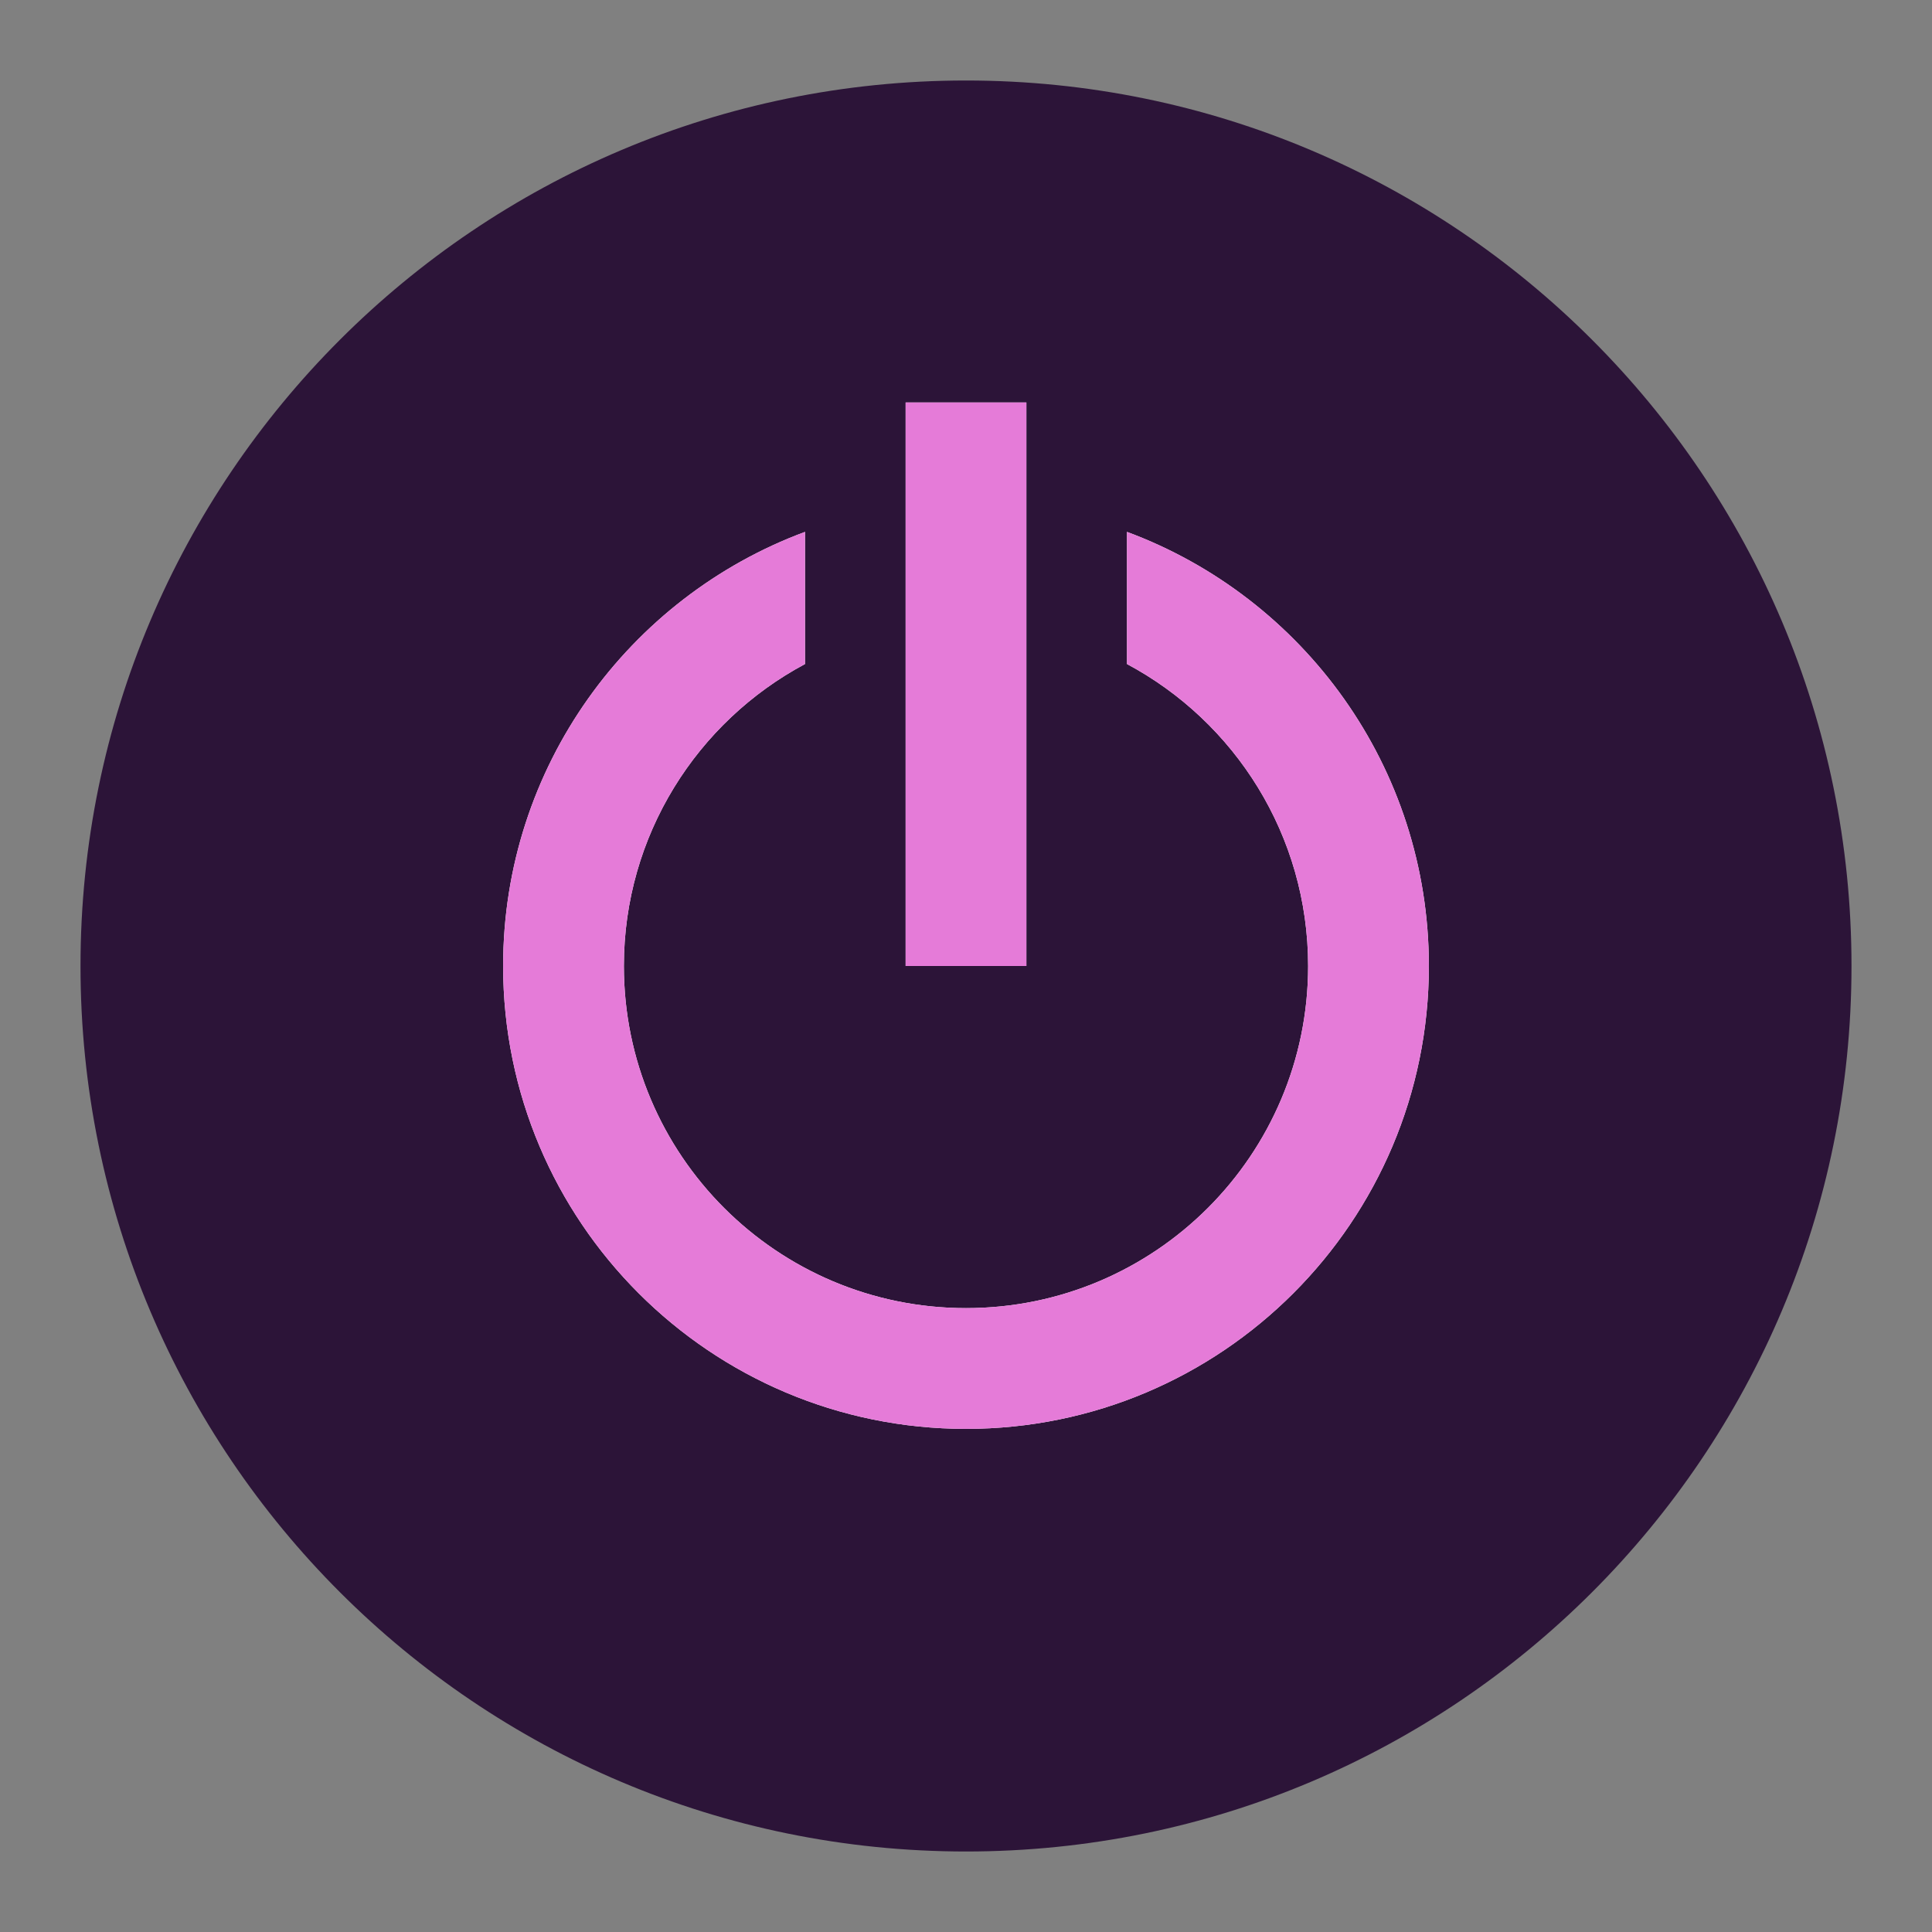
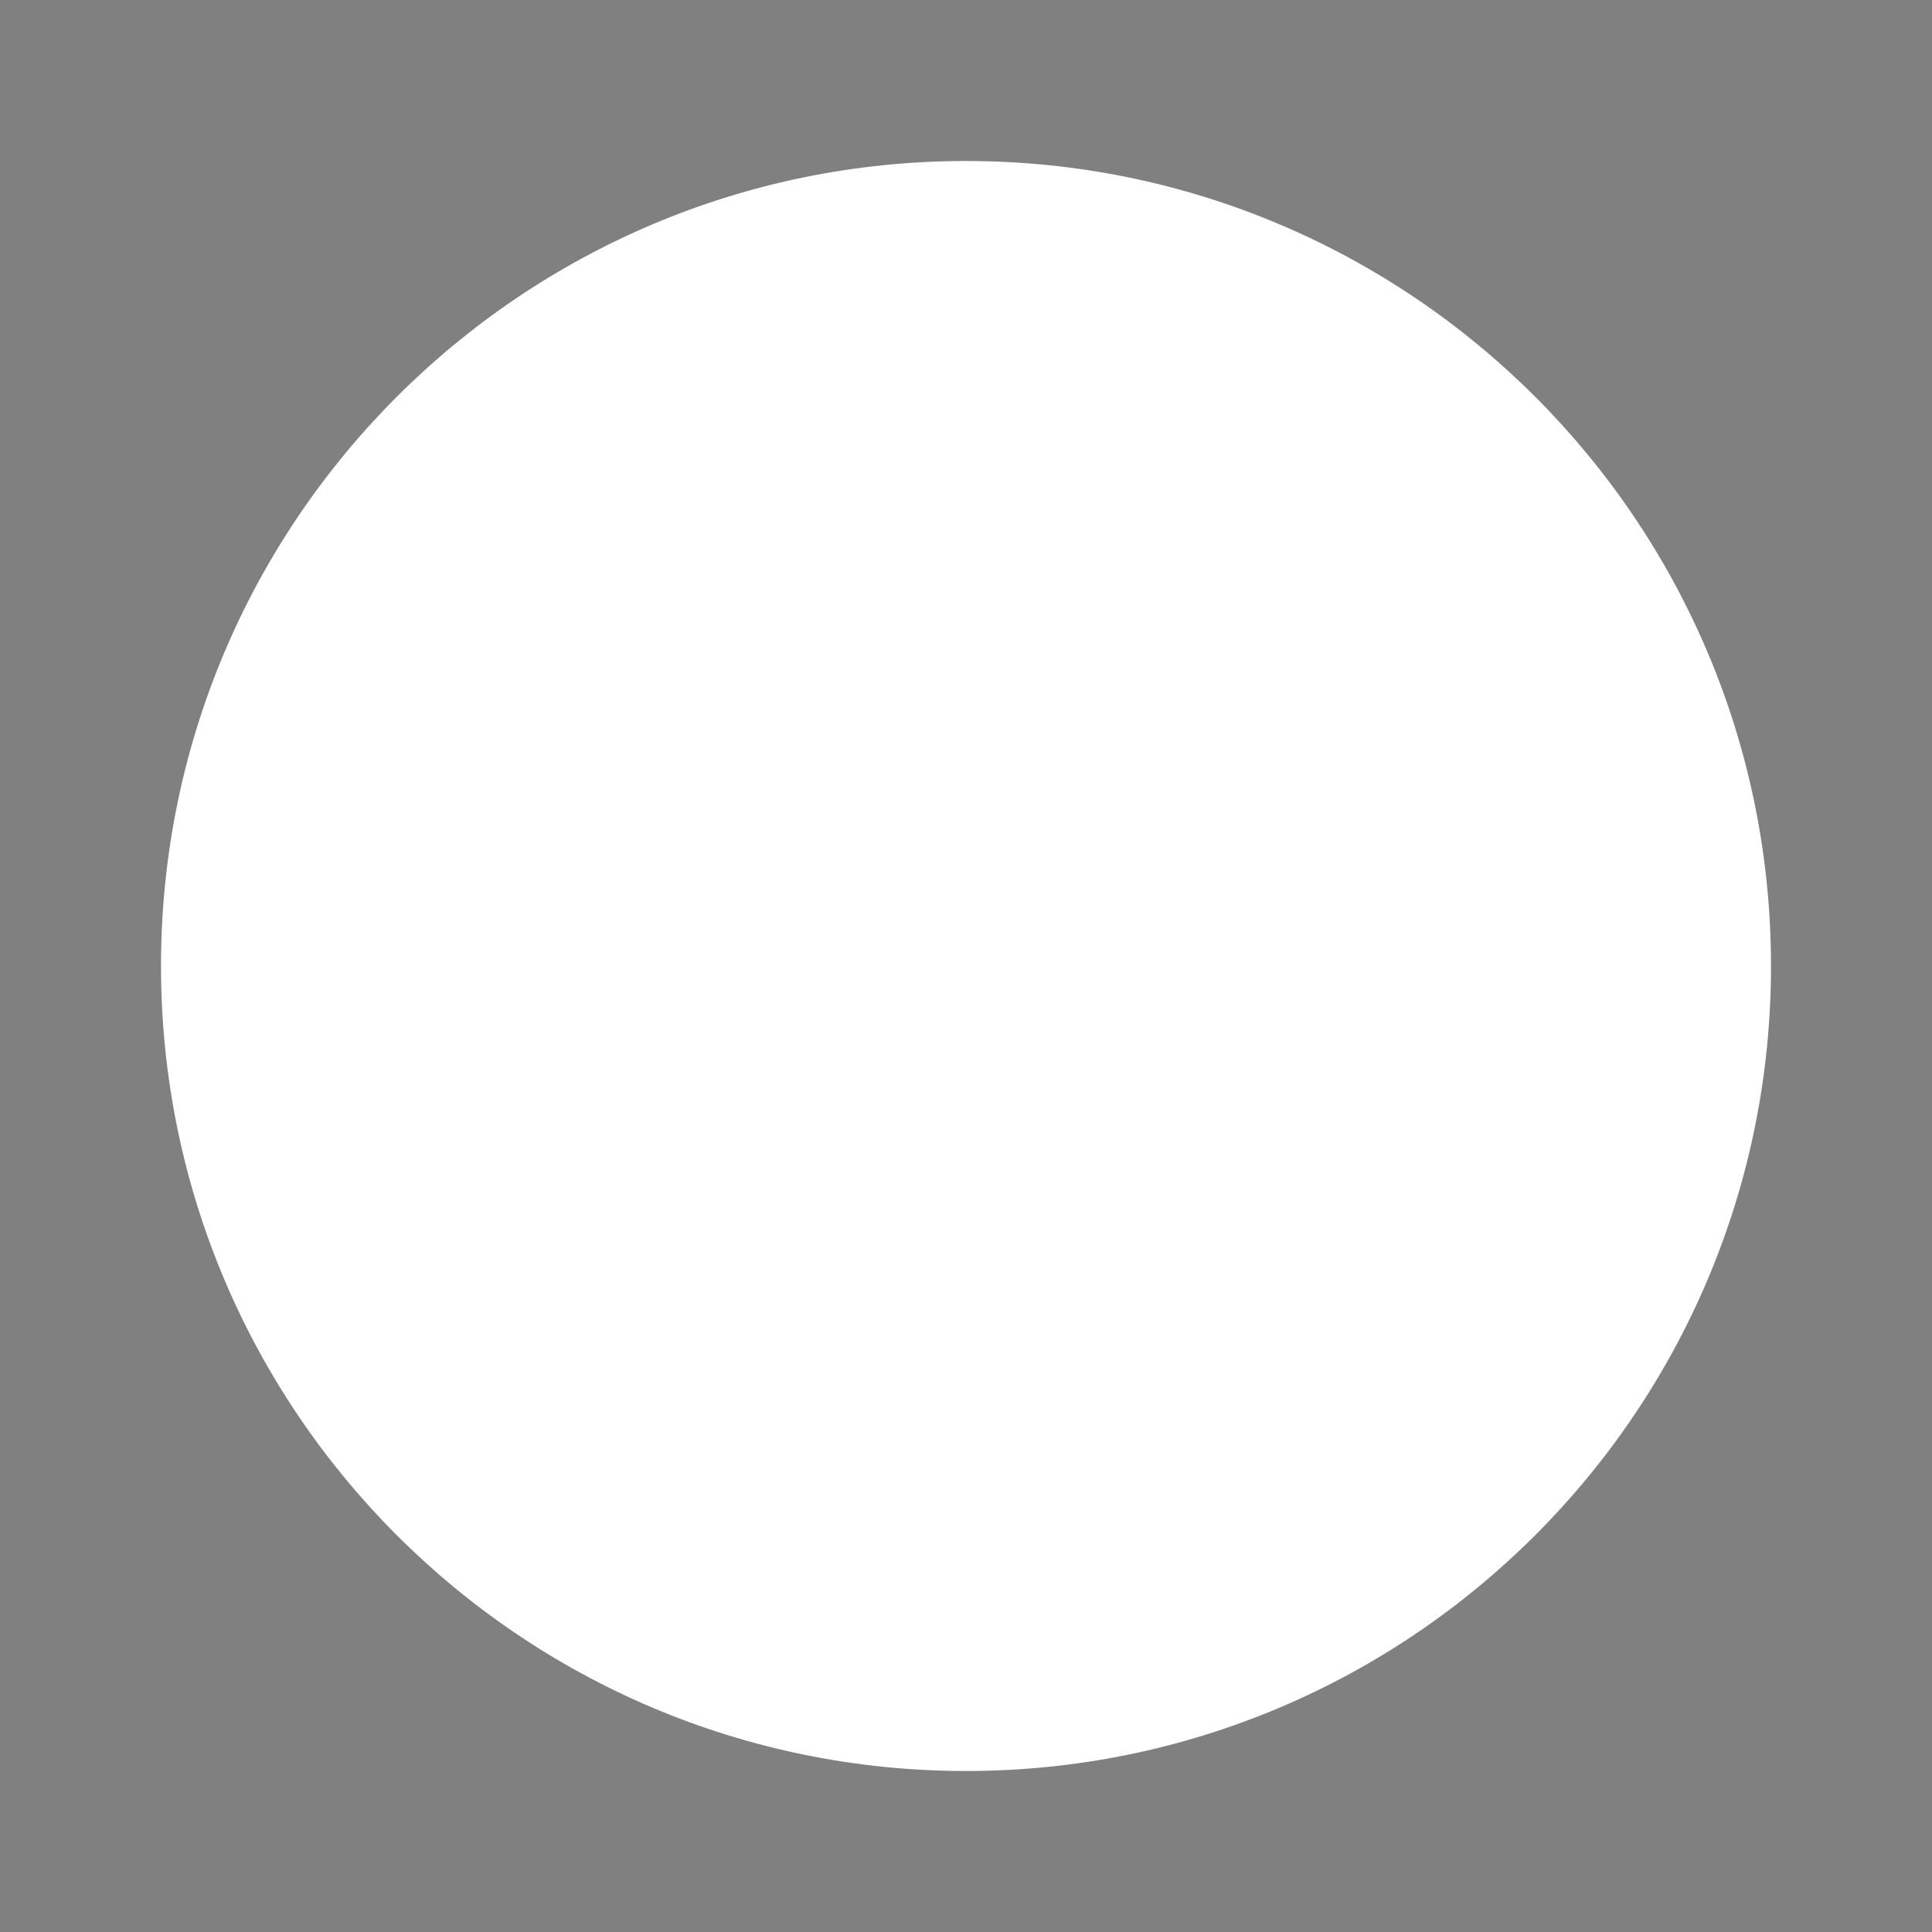
<svg xmlns="http://www.w3.org/2000/svg" width="120" height="120" viewBox="0 0 120 120" fill="none">
  <rect x="0" y="0" width="120" height="120" fill="#808080" stroke="none" />
  <path d="M60 110C87.614 110 110 87.614 110 60C110 32.386 87.614 10 60 10C32.386 10 10 32.386 10 60C10 87.614 32.386 110 60 110Z" fill="white" />
-   <path fill-rule="evenodd" clip-rule="evenodd" d="M115 60C115 90.376 90.376 115 60 115C29.624 115 5 90.376 5 60C5 29.624 29.624 5 60 5C90.376 5 115 29.624 115 60ZM56.25 60V25H63.75V60H56.25ZM50 33.037C39.052 37.099 31.25 47.638 31.25 60C31.25 75.878 44.122 88.75 60 88.75C75.878 88.75 88.75 75.878 88.75 60C88.75 47.638 80.948 37.099 70 33.037V41.245C76.695 44.822 81.25 51.879 81.25 60C81.25 71.736 71.736 81.25 60 81.25C48.264 81.25 38.75 71.736 38.75 60C38.75 51.879 43.305 44.822 50 41.245V33.037Z" fill="#2C1438" />
-   <path fill-rule="evenodd" clip-rule="evenodd" d="M63.75 25H56.25V60H63.75V25ZM31.25 60C31.25 47.638 39.052 37.099 50 33.037V41.245C43.305 44.822 38.75 51.879 38.75 60C38.75 71.736 48.264 81.25 60 81.25C71.736 81.25 81.25 71.736 81.25 60C81.25 51.879 76.695 44.822 70 41.245V33.037C80.948 37.099 88.75 47.638 88.75 60C88.75 75.878 75.878 88.75 60 88.75C44.122 88.75 31.25 75.878 31.25 60Z" fill="#E57BD8" />
</svg>